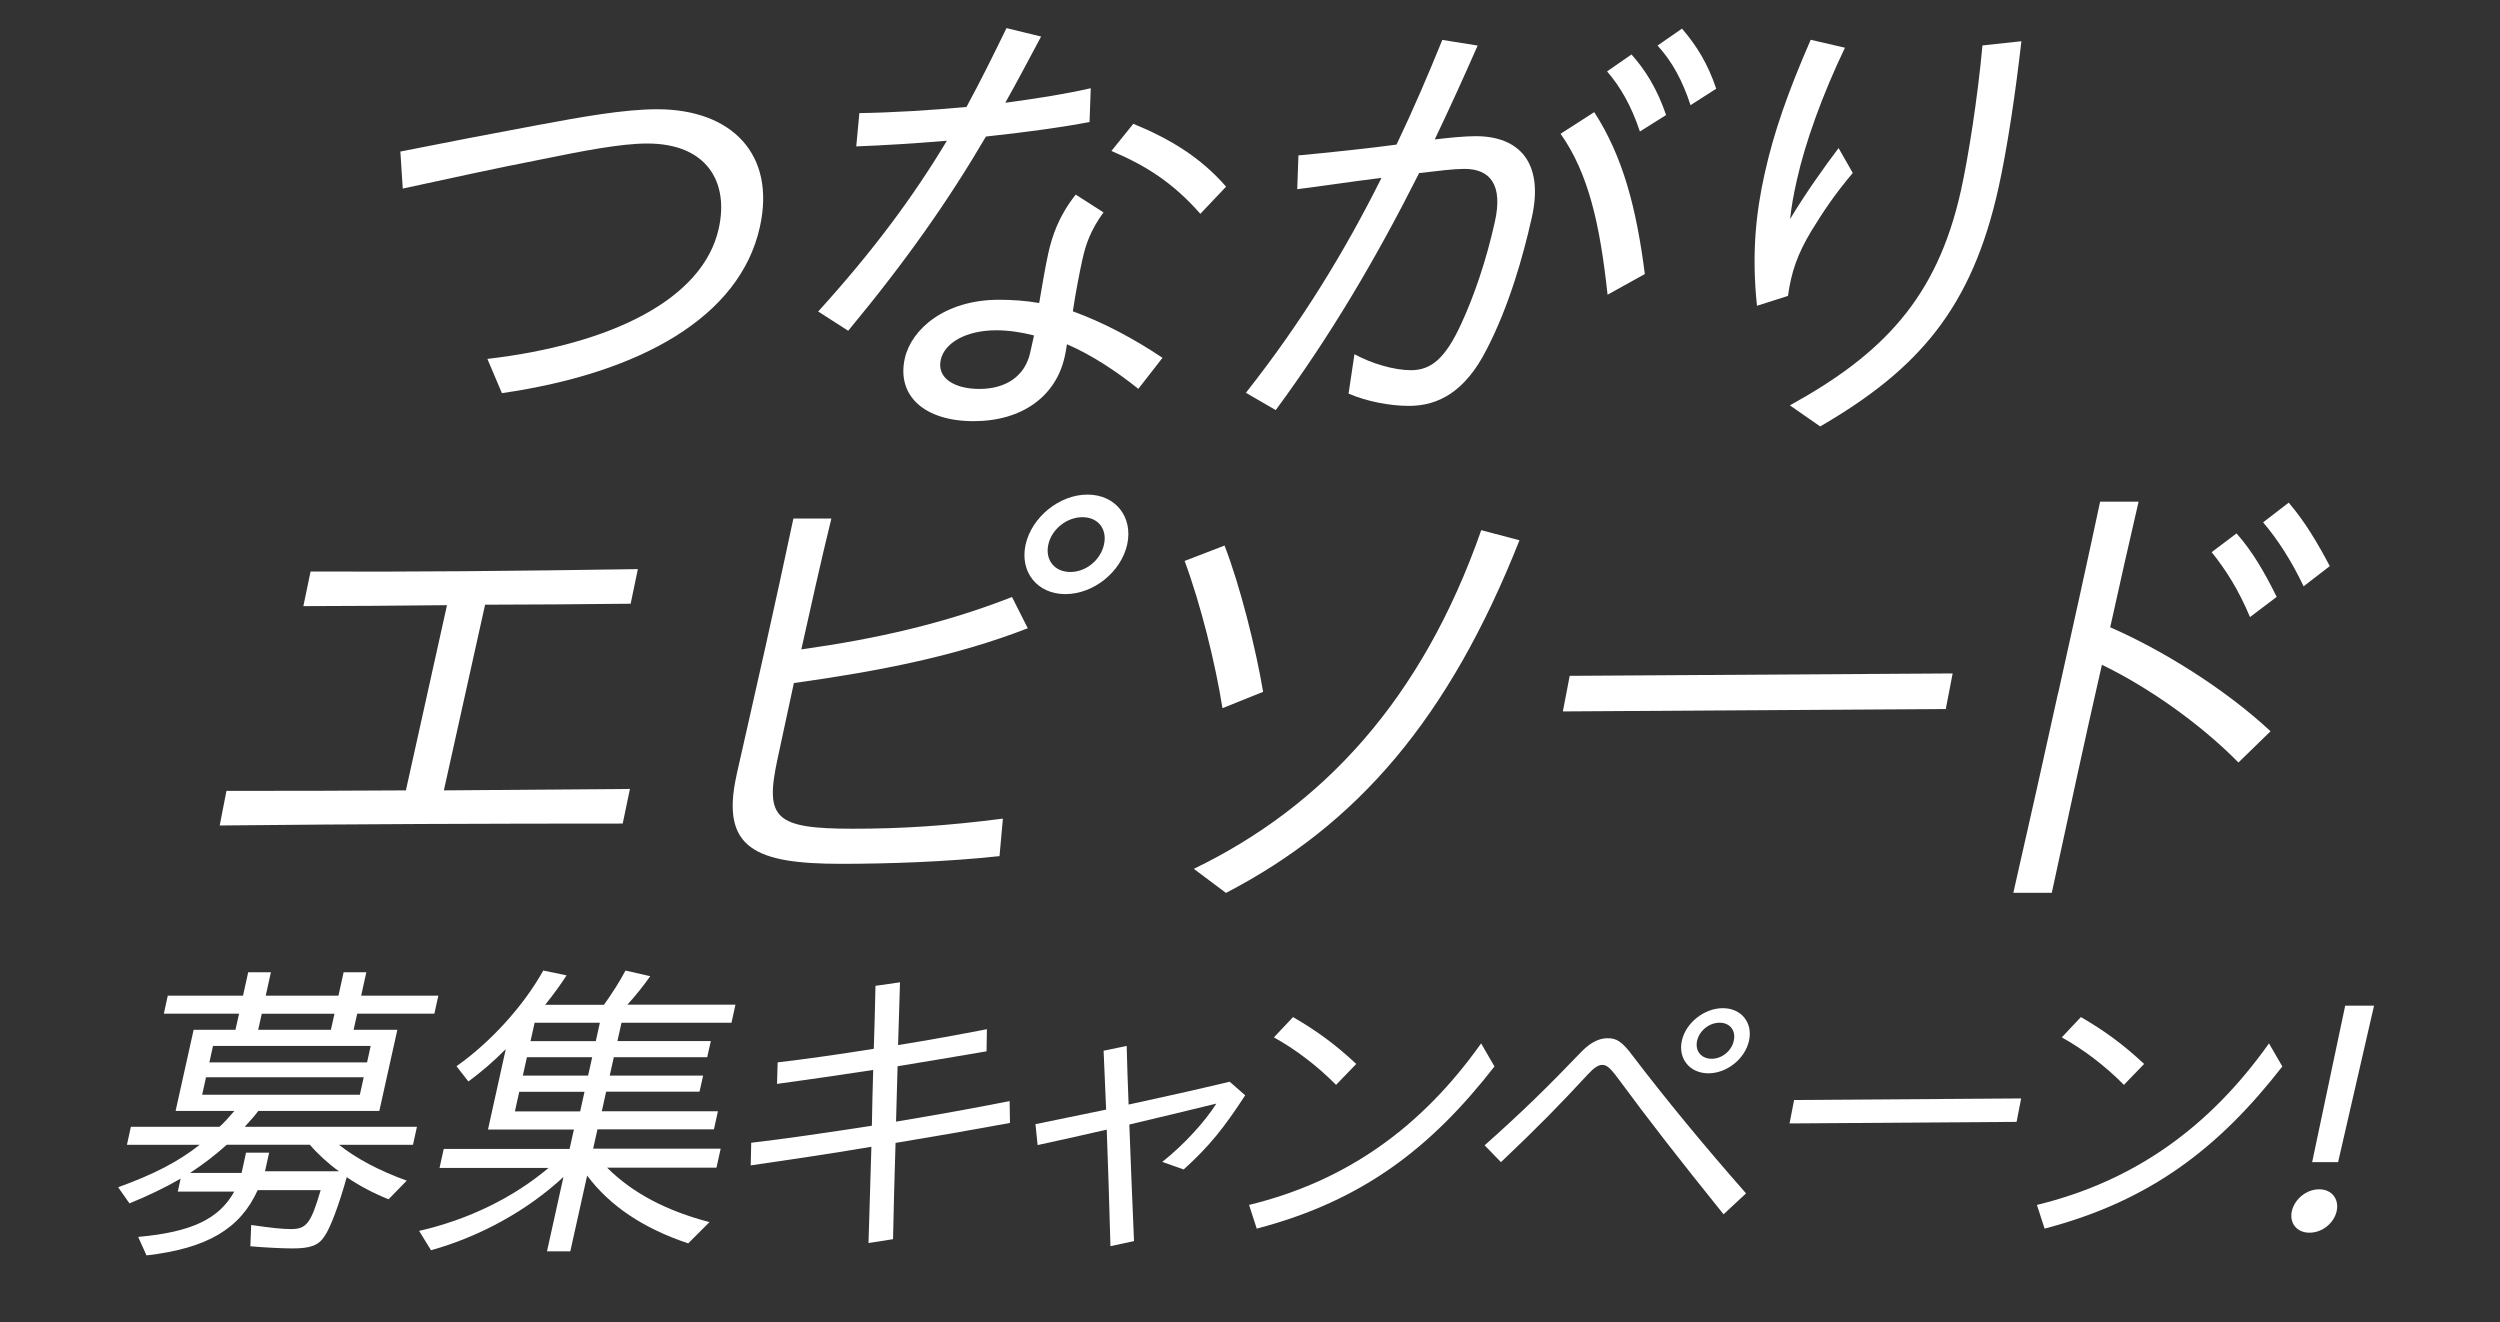
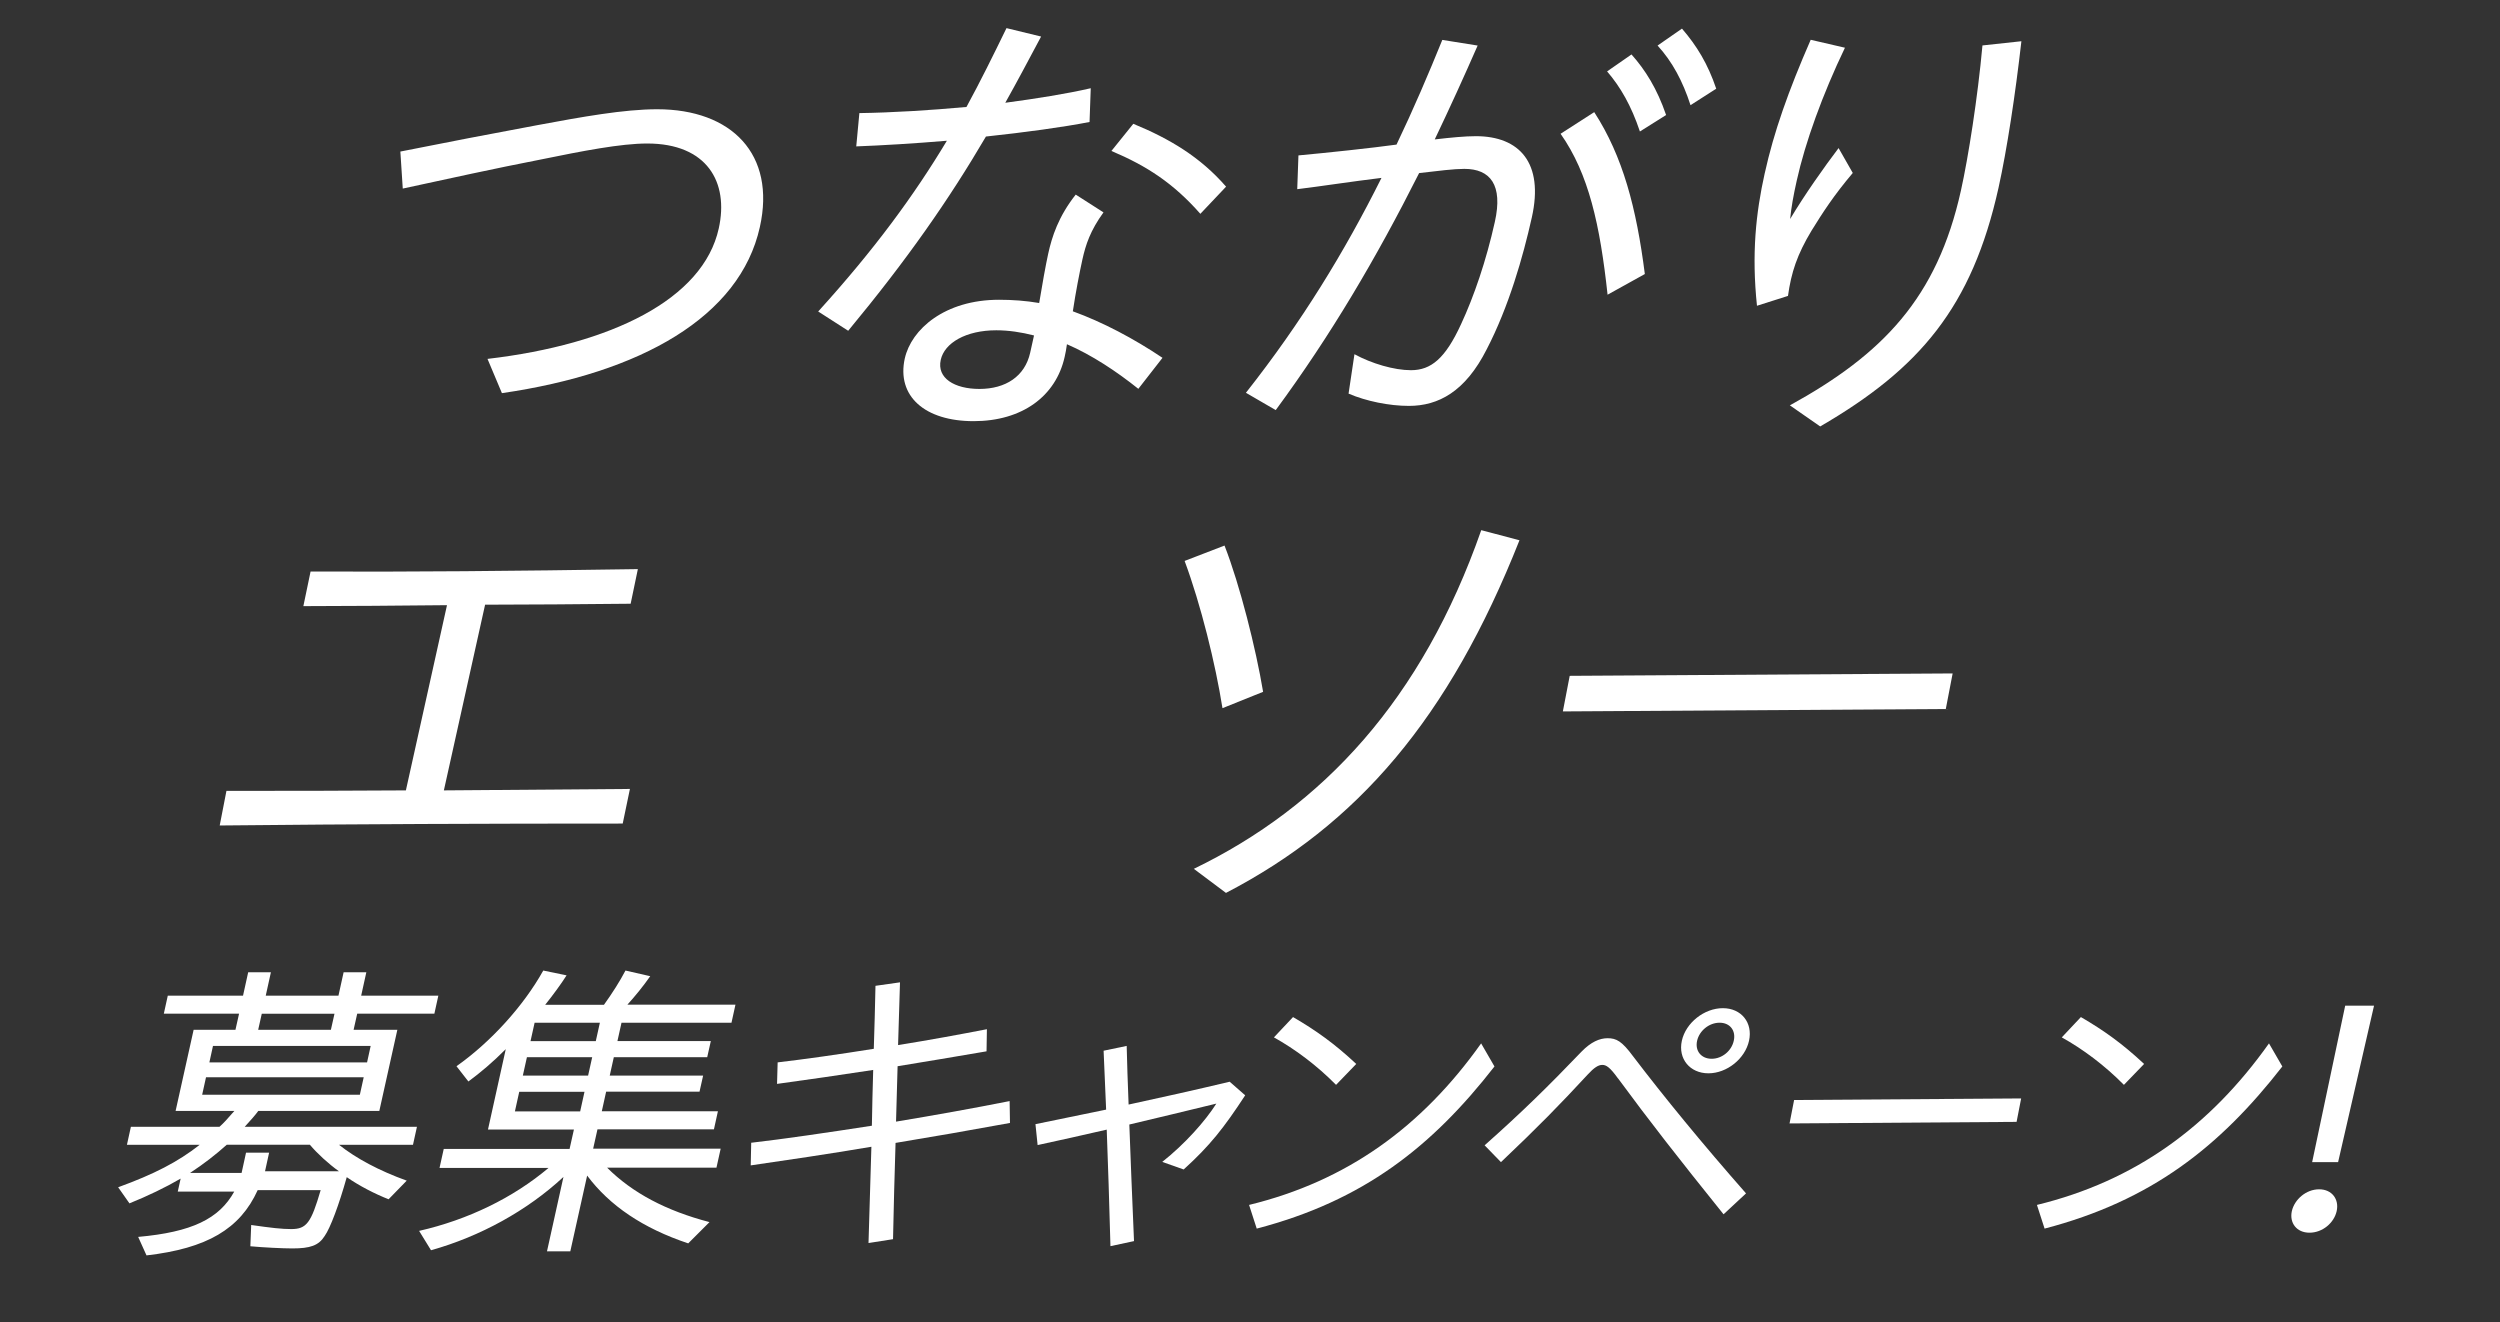
<svg xmlns="http://www.w3.org/2000/svg" id="b" viewBox="0 0 208 110">
  <rect x="0" y="0" width="208" height="110" fill="#333333" stroke="none" />
  <defs>
    <clipPath id="d">
      <rect width="208" height="110" fill="none" stroke-width="0" />
    </clipPath>
  </defs>
  <g id="c">
    <g clip-path="url(#d)">
      <path d="m11.5,102.91c4.46-.4,6.73-1.5,7.99-3.77h-4.7l.24-1.08c-1.27.74-2.75,1.45-4.26,2.06l-.94-1.34c2.97-1.08,4.98-2.11,6.78-3.53h-6.05l.33-1.5h7.37c.33-.29.62-.61,1.24-1.32h-4.89l1.5-6.75h3.48l.3-1.34h-6.26l.33-1.5h6.26l.43-1.95h1.89l-.43,1.95h6.05l.43-1.95h1.89l-.43,1.95h6.42l-.33,1.5h-6.42l-.3,1.34h3.64l-1.5,6.75h-10.07c-.27.37-.6.74-1.13,1.32h14.33l-.33,1.5h-6.15c1.42,1.13,3.35,2.16,5.63,2.98l-1.51,1.55c-1.14-.45-2.43-1.11-3.48-1.84-.64,2.29-1.37,4.24-1.84,4.9-.5.79-1.2,1.03-2.68,1.03-.81,0-2.41-.08-3.5-.18l.07-1.77c1.67.24,2.54.34,3.33.34,1.27,0,1.65-.5,2.45-3.24h-5.24c-1.47,3.24-4.23,4.85-9.25,5.43l-.69-1.53Zm8.6-5.32l.37-1.69h1.92l-.34,1.55h6.15c-.86-.61-1.83-1.5-2.42-2.21h-6.91c-.94.84-1.89,1.58-3.06,2.35h4.29Zm9.84-6.51l.32-1.45h-13.12l-.32,1.45h13.12Zm.6-2.69l.3-1.37h-13.12l-.3,1.37h13.12Zm-3.01-2.71l.3-1.34h-6.05l-.3,1.34h6.05Z" fill="#fff" stroke-width="0" />
      <path d="m46.87,97.93c-3,2.79-6.93,4.95-11.01,6.09l-.99-1.61c4.04-.92,7.81-2.74,10.77-5.24h-9.07l.35-1.58h10.47l.36-1.61h-7.15l1.48-6.69c-1.04,1.05-2.14,1.98-3.11,2.69l-.99-1.27c2.81-1.98,5.56-4.98,7.22-7.96l1.94.4c-.45.71-1.11,1.61-1.78,2.45h4.89c.7-.98,1.32-1.95,1.79-2.85l2.06.47c-.59.84-1.19,1.58-1.9,2.37h8.99l-.33,1.5h-9.15l-.34,1.53h7.77l-.3,1.34h-7.77l-.34,1.53h7.77l-.3,1.34h-7.77l-.36,1.63h9.66l-.33,1.5h-9.69l-.36,1.61h10.61l-.35,1.58h-9.1c2.12,2.11,4.9,3.58,8.52,4.53l-1.77,1.77c-3.77-1.26-6.54-3.14-8.41-5.64l-1.4,6.3h-1.94l1.37-6.19Zm1.4-5.46l.36-1.63h-5.43l-.36,1.63h5.43Zm.66-2.98l.34-1.53h-5.43l-.34,1.53h5.43Zm.64-2.87l.34-1.53h-5.43l-.34,1.53h5.43Z" fill="#fff" stroke-width="0" />
      <path d="m62.48,95.08c2.77-.32,6.31-.84,10.06-1.42.02-1.55.07-3.11.11-4.64-2.79.42-5.47.82-8,1.16l.05-1.79c2.22-.26,5.06-.66,8-1.13.06-1.74.1-3.5.14-5.24l2.04-.29c-.06,1.74-.1,3.48-.16,5.22,2.63-.42,5.22-.9,7.39-1.32l-.03,1.84c-2.56.45-5.02.84-7.4,1.24l-.13,4.61c3.19-.53,6.43-1.11,9.45-1.71l.03,1.82c-3.32.61-6.49,1.16-9.52,1.66-.08,2.66-.16,5.35-.21,8.01l-2.04.32.24-8.01c-3.62.61-6.99,1.11-10.04,1.55l.04-1.87Z" fill="#fff" stroke-width="0" />
      <path d="m92.1,93.98c-2.02.47-3.98.9-5.77,1.29l-.18-1.74,5.88-1.21c-.08-1.84-.15-3.48-.21-4.9l1.92-.4c.04,1.42.08,3.06.16,4.88,2.69-.58,5.51-1.21,8.41-1.9l1.29,1.13c-1.76,2.69-2.93,4.19-5.12,6.17l-1.78-.63c1.87-1.48,3.56-3.37,4.5-4.85-2.34.58-4.82,1.16-7.24,1.74.1,2.85.24,6.09.39,9.7l-1.96.42c-.09-3.61-.21-6.85-.31-9.7Z" fill="#fff" stroke-width="0" />
      <path d="m103.92,100.25c8.13-1.98,14.37-6.48,19.31-13.44l1.11,1.92c-5.21,6.69-10.9,11.17-19.78,13.49l-.64-1.98Zm2.07-13.94l1.59-1.69c1.91,1.11,3.45,2.21,5.26,3.9l-1.68,1.74c-1.61-1.63-3.42-2.98-5.17-3.95Z" fill="#fff" stroke-width="0" />
      <path d="m134.62,89.73c-.68-.95-.99-1.13-1.31-1.13s-.67.21-1.23.82c-2.31,2.5-4.12,4.35-7.2,7.27l-1.36-1.4c3.09-2.74,5.34-4.95,8.07-7.8.77-.79,1.49-1.11,2.16-1.11.73,0,1.19.24,2.12,1.5,2.59,3.4,5.76,7.27,9.4,11.41l-1.87,1.74c-3.81-4.74-6.16-7.75-8.78-11.31Zm5.31-3.14c.33-1.5,1.87-2.71,3.41-2.71s2.51,1.21,2.18,2.71-1.84,2.71-3.38,2.71-2.54-1.21-2.21-2.71Zm4.32,0c.19-.84-.31-1.5-1.18-1.5s-1.68.66-1.87,1.5c-.19.84.34,1.5,1.21,1.5s1.66-.66,1.84-1.5Z" fill="#fff" stroke-width="0" />
      <path d="m149.27,91.52l18.89-.13-.38,1.95-18.89.13.38-1.95Z" fill="#fff" stroke-width="0" />
      <path d="m169.47,100.25c8.13-1.98,14.37-6.48,19.31-13.44l1.11,1.92c-5.21,6.69-10.9,11.17-19.78,13.49l-.64-1.98Zm2.07-13.94l1.59-1.69c1.91,1.11,3.45,2.21,5.26,3.9l-1.68,1.74c-1.61-1.63-3.42-2.98-5.17-3.95Z" fill="#fff" stroke-width="0" />
      <path d="m190.68,100.77c.22-.98,1.19-1.82,2.27-1.82s1.68.84,1.46,1.82c-.22.98-1.18,1.79-2.26,1.79s-1.68-.82-1.47-1.79Zm4.44-17.1h2.4l-2.99,13.02h-2.16l2.75-13.02Z" fill="#fff" stroke-width="0" />
-       <path d="m40.56,29.86c10.31-1.21,17.94-4.96,19.24-10.85.86-3.87-.99-7.07-5.95-7.07-2.2,0-5.38.62-8.85,1.33-3.8.74-7.71,1.6-11.49,2.42l-.2-3.08c3.72-.74,7.53-1.48,11.36-2.19,3.76-.7,7.25-1.33,10.01-1.33,6.2,0,9.89,3.75,8.54,9.8-1.65,7.46-9.89,12.14-21.46,13.82l-1.21-2.85Z" fill="#fff" stroke-width="0" />
+       <path d="m40.56,29.86c10.31-1.21,17.94-4.96,19.24-10.85.86-3.87-.99-7.07-5.95-7.07-2.2,0-5.38.62-8.85,1.33-3.8.74-7.71,1.6-11.49,2.42l-.2-3.08c3.72-.74,7.53-1.48,11.36-2.19,3.76-.7,7.25-1.33,10.01-1.33,6.2,0,9.89,3.75,8.54,9.8-1.65,7.46-9.89,12.14-21.46,13.82Z" fill="#fff" stroke-width="0" />
      <path d="m68.07,25.92c4.71-5.19,7.99-9.68,10.71-14.21-2.73.23-5.41.39-7.54.47l.26-2.77c2.73-.04,5.85-.23,8.91-.51,1.15-2.11,2.23-4.3,3.33-6.56l2.88.7c-1.02,1.91-1.99,3.75-2.98,5.51,2.6-.35,5.08-.74,7.11-1.21l-.1,2.81c-2.21.43-5.35.86-8.62,1.21-3.09,5.27-6.55,10.23-11.46,16.16l-2.49-1.6Zm7.21,3.9c.54-2.42,3.32-4.88,7.84-4.88,1.12,0,2.22.08,3.34.27.23-1.41.55-3.2.75-4.1.31-1.41.84-3.08,2.29-4.92l2.31,1.48c-1.1,1.52-1.48,2.69-1.75,3.9-.24,1.09-.56,2.73-.8,4.33,2.48.9,5.06,2.26,7.46,3.87l-2.01,2.58c-1.8-1.44-3.86-2.81-5.94-3.71-.05.39-.12.74-.19,1.05-.73,3.28-3.54,5.35-7.58,5.35s-6.42-2.07-5.72-5.23Zm6.2,2.54c2.2,0,3.79-1.05,4.23-3.01l.32-1.44c-1.06-.27-2.11-.43-3.14-.43-2.52,0-4.31,1.05-4.62,2.46-.34,1.52,1.14,2.42,3.22,2.42Zm10.99-19.8l1.82-2.26c3.04,1.25,5.58,2.77,7.72,5.23l-2.14,2.26c-2.24-2.54-4.44-3.98-7.4-5.23Z" fill="#fff" stroke-width="0" />
      <path d="m103.66,32.68c4.62-5.86,8.2-11.71,11.28-17.88-2.55.31-5.04.7-7.01.94l.1-2.81c2.49-.23,6.14-.62,8.16-.9,1.42-2.97,2.67-5.9,3.81-8.71l2.94.47c-1.13,2.58-2.3,5.15-3.57,7.81,1.35-.16,2.54-.27,3.42-.27,3.64,0,5.67,2.23,4.66,6.75-.74,3.32-1.93,7.46-3.75,10.97-1.79,3.55-4.04,4.72-6.48,4.72-1.64,0-3.55-.39-5.02-1.02l.49-3.28c1.43.78,3.3,1.33,4.7,1.33,1.68,0,2.86-.98,4.17-3.83,1.07-2.3,2.09-5.27,2.81-8.51.69-3.08-.38-4.41-2.54-4.41-.84,0-2.15.16-3.76.35-3.58,7.11-7.36,13.51-11.93,19.72l-2.48-1.44Zm26.18-21.55l2.8-1.8c2.38,3.67,3.51,7.97,4.21,13.47l-3.1,1.72c-.63-5.82-1.57-10.07-3.91-13.39Zm3.87-5.19l2.03-1.41c1.15,1.29,2.13,2.85,2.88,5.04l-2.18,1.37c-.72-2.15-1.62-3.71-2.73-5Zm4.2-2.15l2.03-1.41c1.24,1.44,2.15,2.93,2.85,5l-2.14,1.37c-.64-1.99-1.52-3.63-2.74-4.96Z" fill="#fff" stroke-width="0" />
      <path d="m146.83,14.4c.75-3.4,1.96-6.83,3.82-11.09l2.85.66c-1.86,3.87-3.31,7.89-4.01,11.05-.28,1.25-.46,2.26-.55,3.2,1.21-2.03,2.84-4.33,4.03-5.9l1.18,2.07c-1.58,1.87-2.49,3.28-3.43,4.8-1.2,1.99-1.69,3.48-1.96,5.43l-2.58.82c-.45-4.3-.1-7.69.65-11.05Zm2.08,19.33c7.74-4.26,12.26-8.94,14.24-17.88.61-2.73,1.4-7.77,1.79-12.07l3.24-.35c-.5,4.41-1.2,9.02-1.9,12.18-2.21,9.96-6.58,15.07-14.84,19.87l-2.53-1.76Z" fill="#fff" stroke-width="0" />
      <path d="m18.84,65.8c4.92,0,9.88,0,14.93-.04l3.42-15.41c-4.27.04-8.18.08-11.95.08l.6-2.88c8.11.04,16.9-.04,27.23-.2l-.6,2.88c-4.4.04-8.38.08-12.11.08l-3.43,15.45,15.48-.12-.6,2.88c-10.99,0-22.03.04-33.53.16l.56-2.88Z" fill="#fff" stroke-width="0" />
-       <path d="m61.27,64.52c.25-1.12,1.64-7.21,2.43-10.77.78-3.52,1.57-7.09,2.31-10.61h3.16c-.93,3.8-1.72,7.41-2.5,10.89,6.26-.88,11.92-2.16,17.53-4.36l1.31,2.6c-5.97,2.32-12.31,3.56-19.46,4.56-.47,2.12-.9,4.24-1.37,6.36-1.04,4.88-.25,5.76,6.27,5.76,4.1,0,7.8-.24,12.49-.84l-.28,3.12c-4.45.48-9.33.64-13.18.64-7.13,0-10.05-1.28-8.7-7.37Zm24.06-19.21c.51-2.28,2.81-4.16,5.15-4.16s3.81,1.88,3.3,4.16c-.51,2.28-2.8,4.12-5.14,4.12s-3.81-1.84-3.31-4.12Zm6.52,0c.29-1.28-.48-2.28-1.79-2.28s-2.56,1-2.84,2.28c-.28,1.28.52,2.28,1.83,2.28s2.52-1,2.8-2.28Z" fill="#fff" stroke-width="0" />
      <path d="m98.56,46.67l3.32-1.28c1.28,3.28,2.61,8.57,3.21,12.17l-3.38,1.36c-.58-3.68-1.81-8.65-3.15-12.25Zm.76,25.62c10.75-5.2,18.99-14.09,23.92-28.18l3.18.84c-5.88,14.85-13.49,23.66-24.42,29.34l-2.67-2Z" fill="#fff" stroke-width="0" />
      <path d="m130.6,56.23l31.86-.2-.57,2.96-31.86.2.57-2.96Z" fill="#fff" stroke-width="0" />
-       <path d="m171.24,57.67c1.21-5.44,2.39-10.77,3.49-15.93h3.2c-.8,3.44-1.57,6.88-2.36,10.45,4.22,1.84,9.46,5.04,13.34,8.65l-2.67,2.6c-3.31-3.36-7.69-6.36-11.36-8.13-1.41,6.16-2.77,12.49-4.17,18.97h-3.2c1.29-5.64,2.53-11.21,3.72-16.61Zm12.77-11.73l2.07-1.56c1.31,1.48,2.29,3.16,3.34,5.28l-2.22,1.68c-.94-2.24-1.97-3.88-3.19-5.4Zm4.28-2.48l2.13-1.64c1.34,1.56,2.38,3.32,3.42,5.28l-2.18,1.68c-.95-2-2.1-3.84-3.37-5.32Z" fill="#fff" stroke-width="0" />
    </g>
  </g>
</svg>